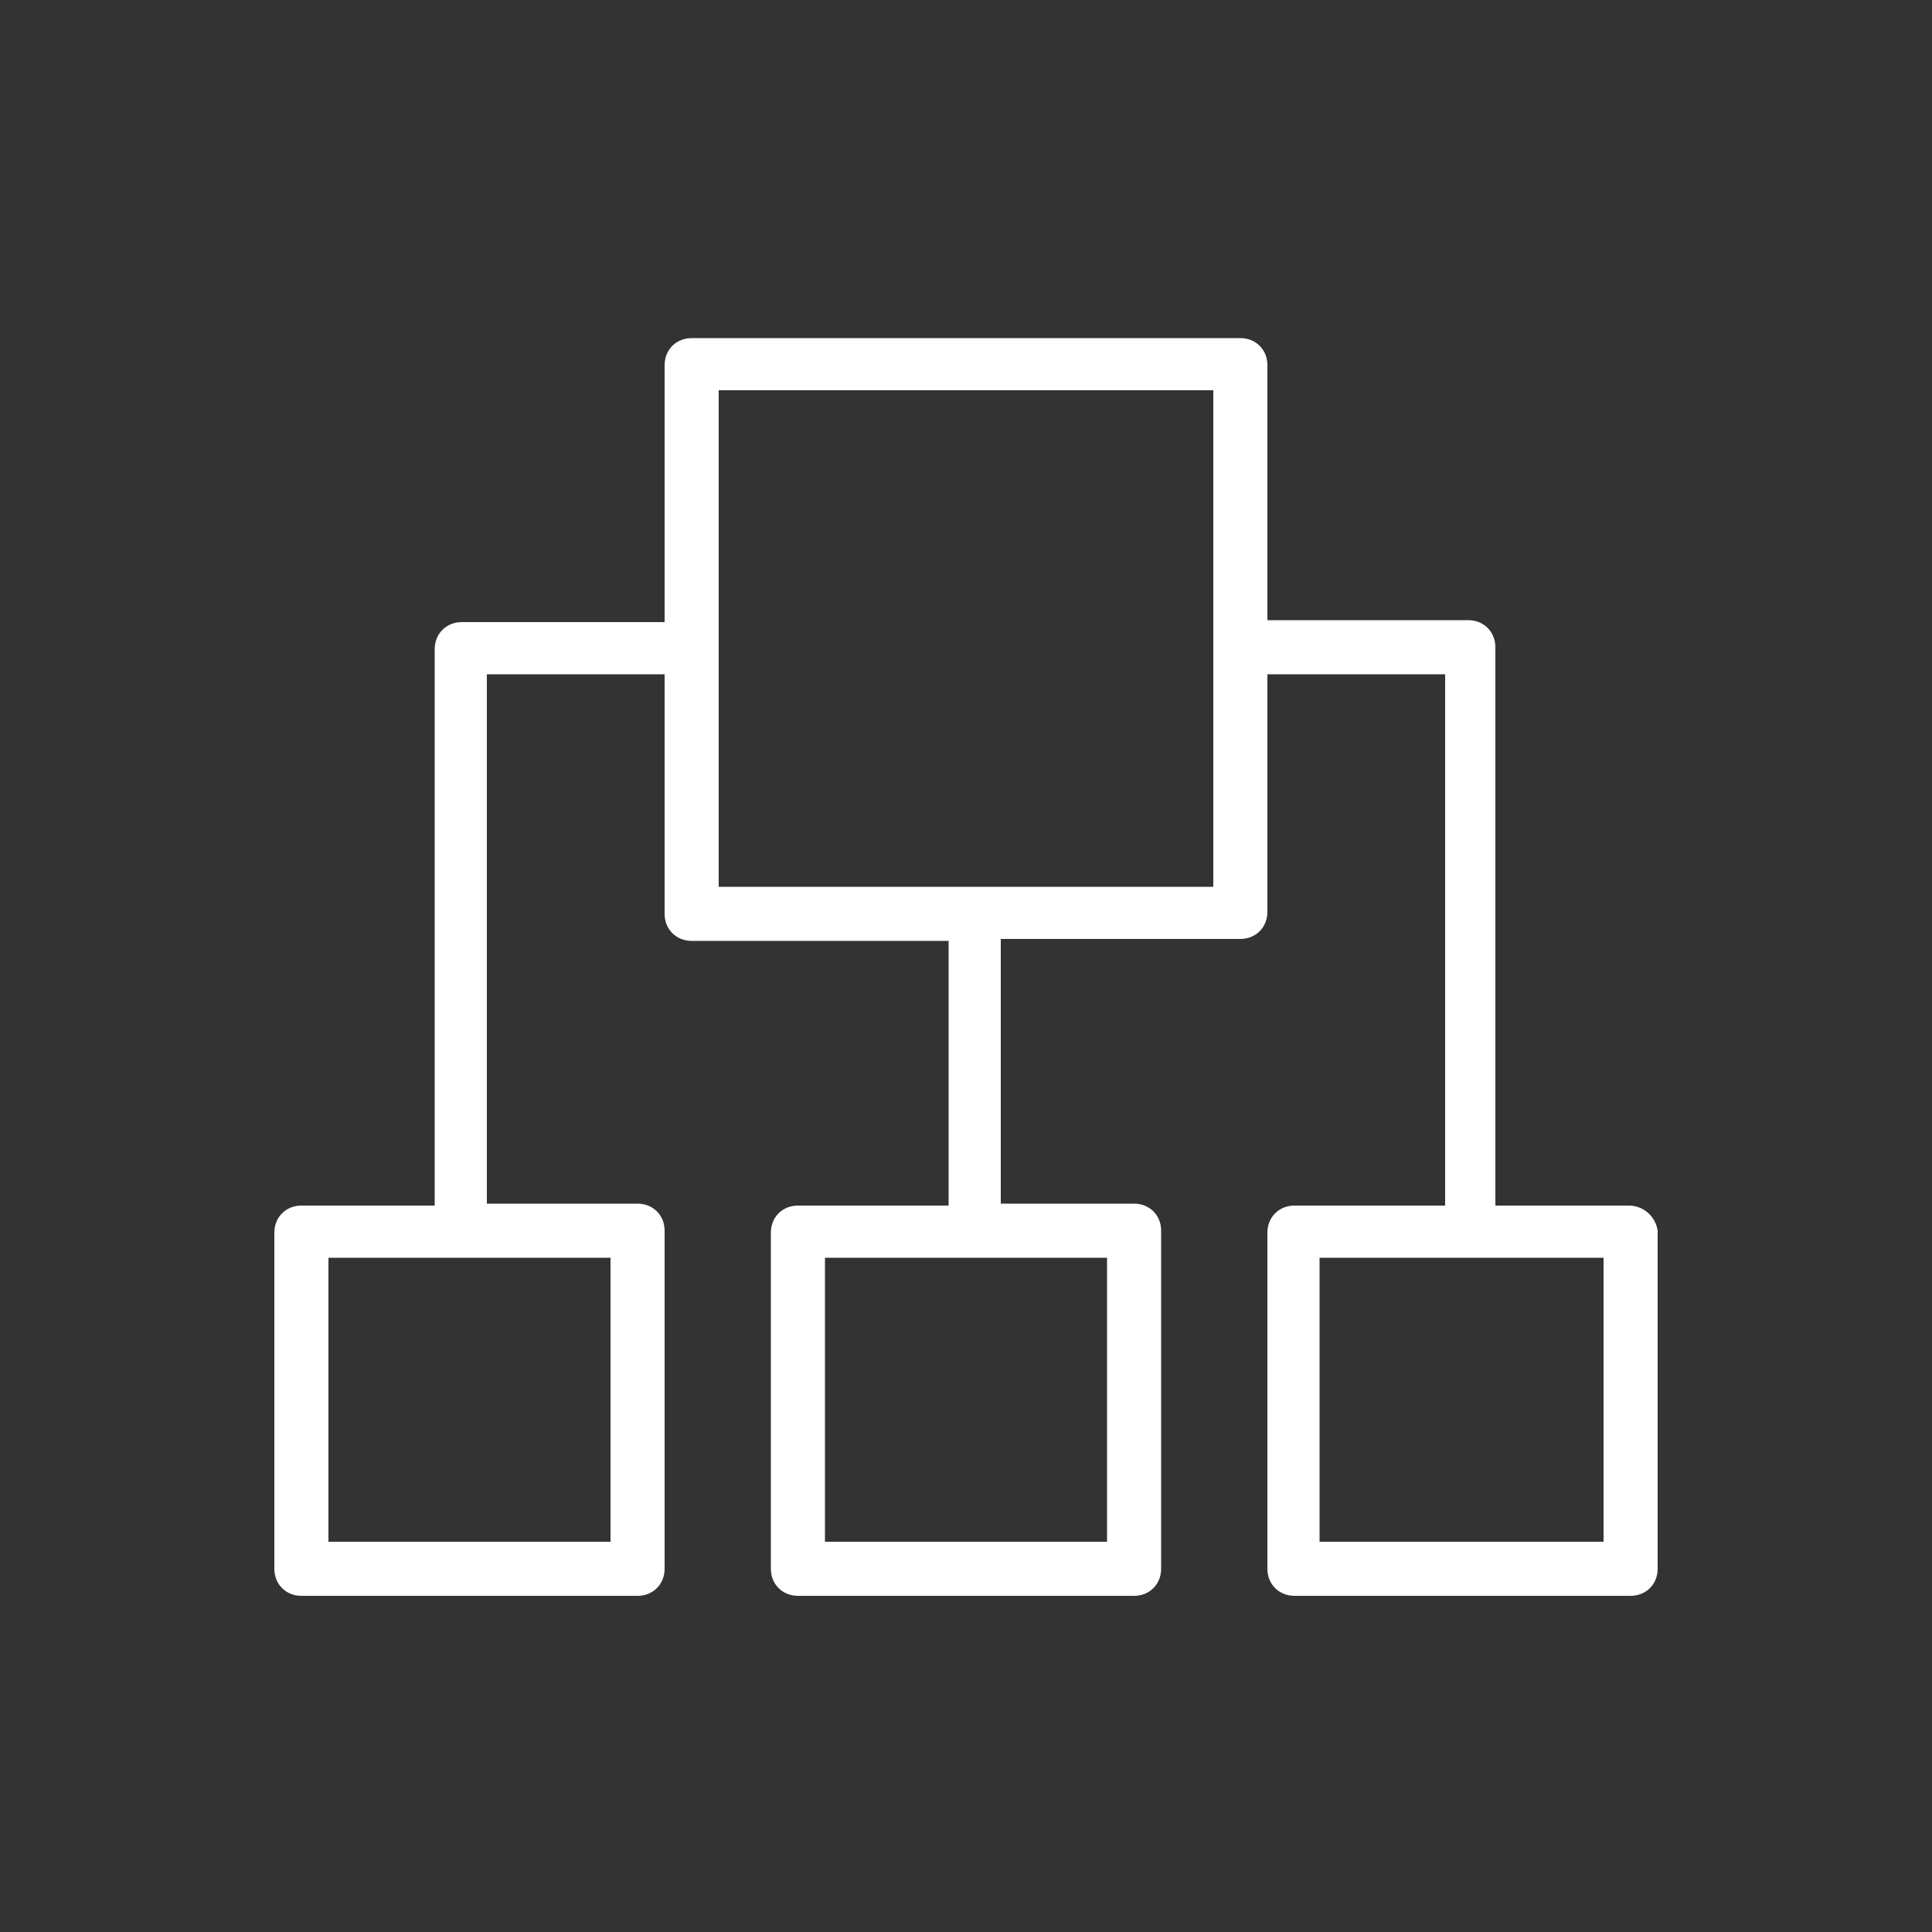
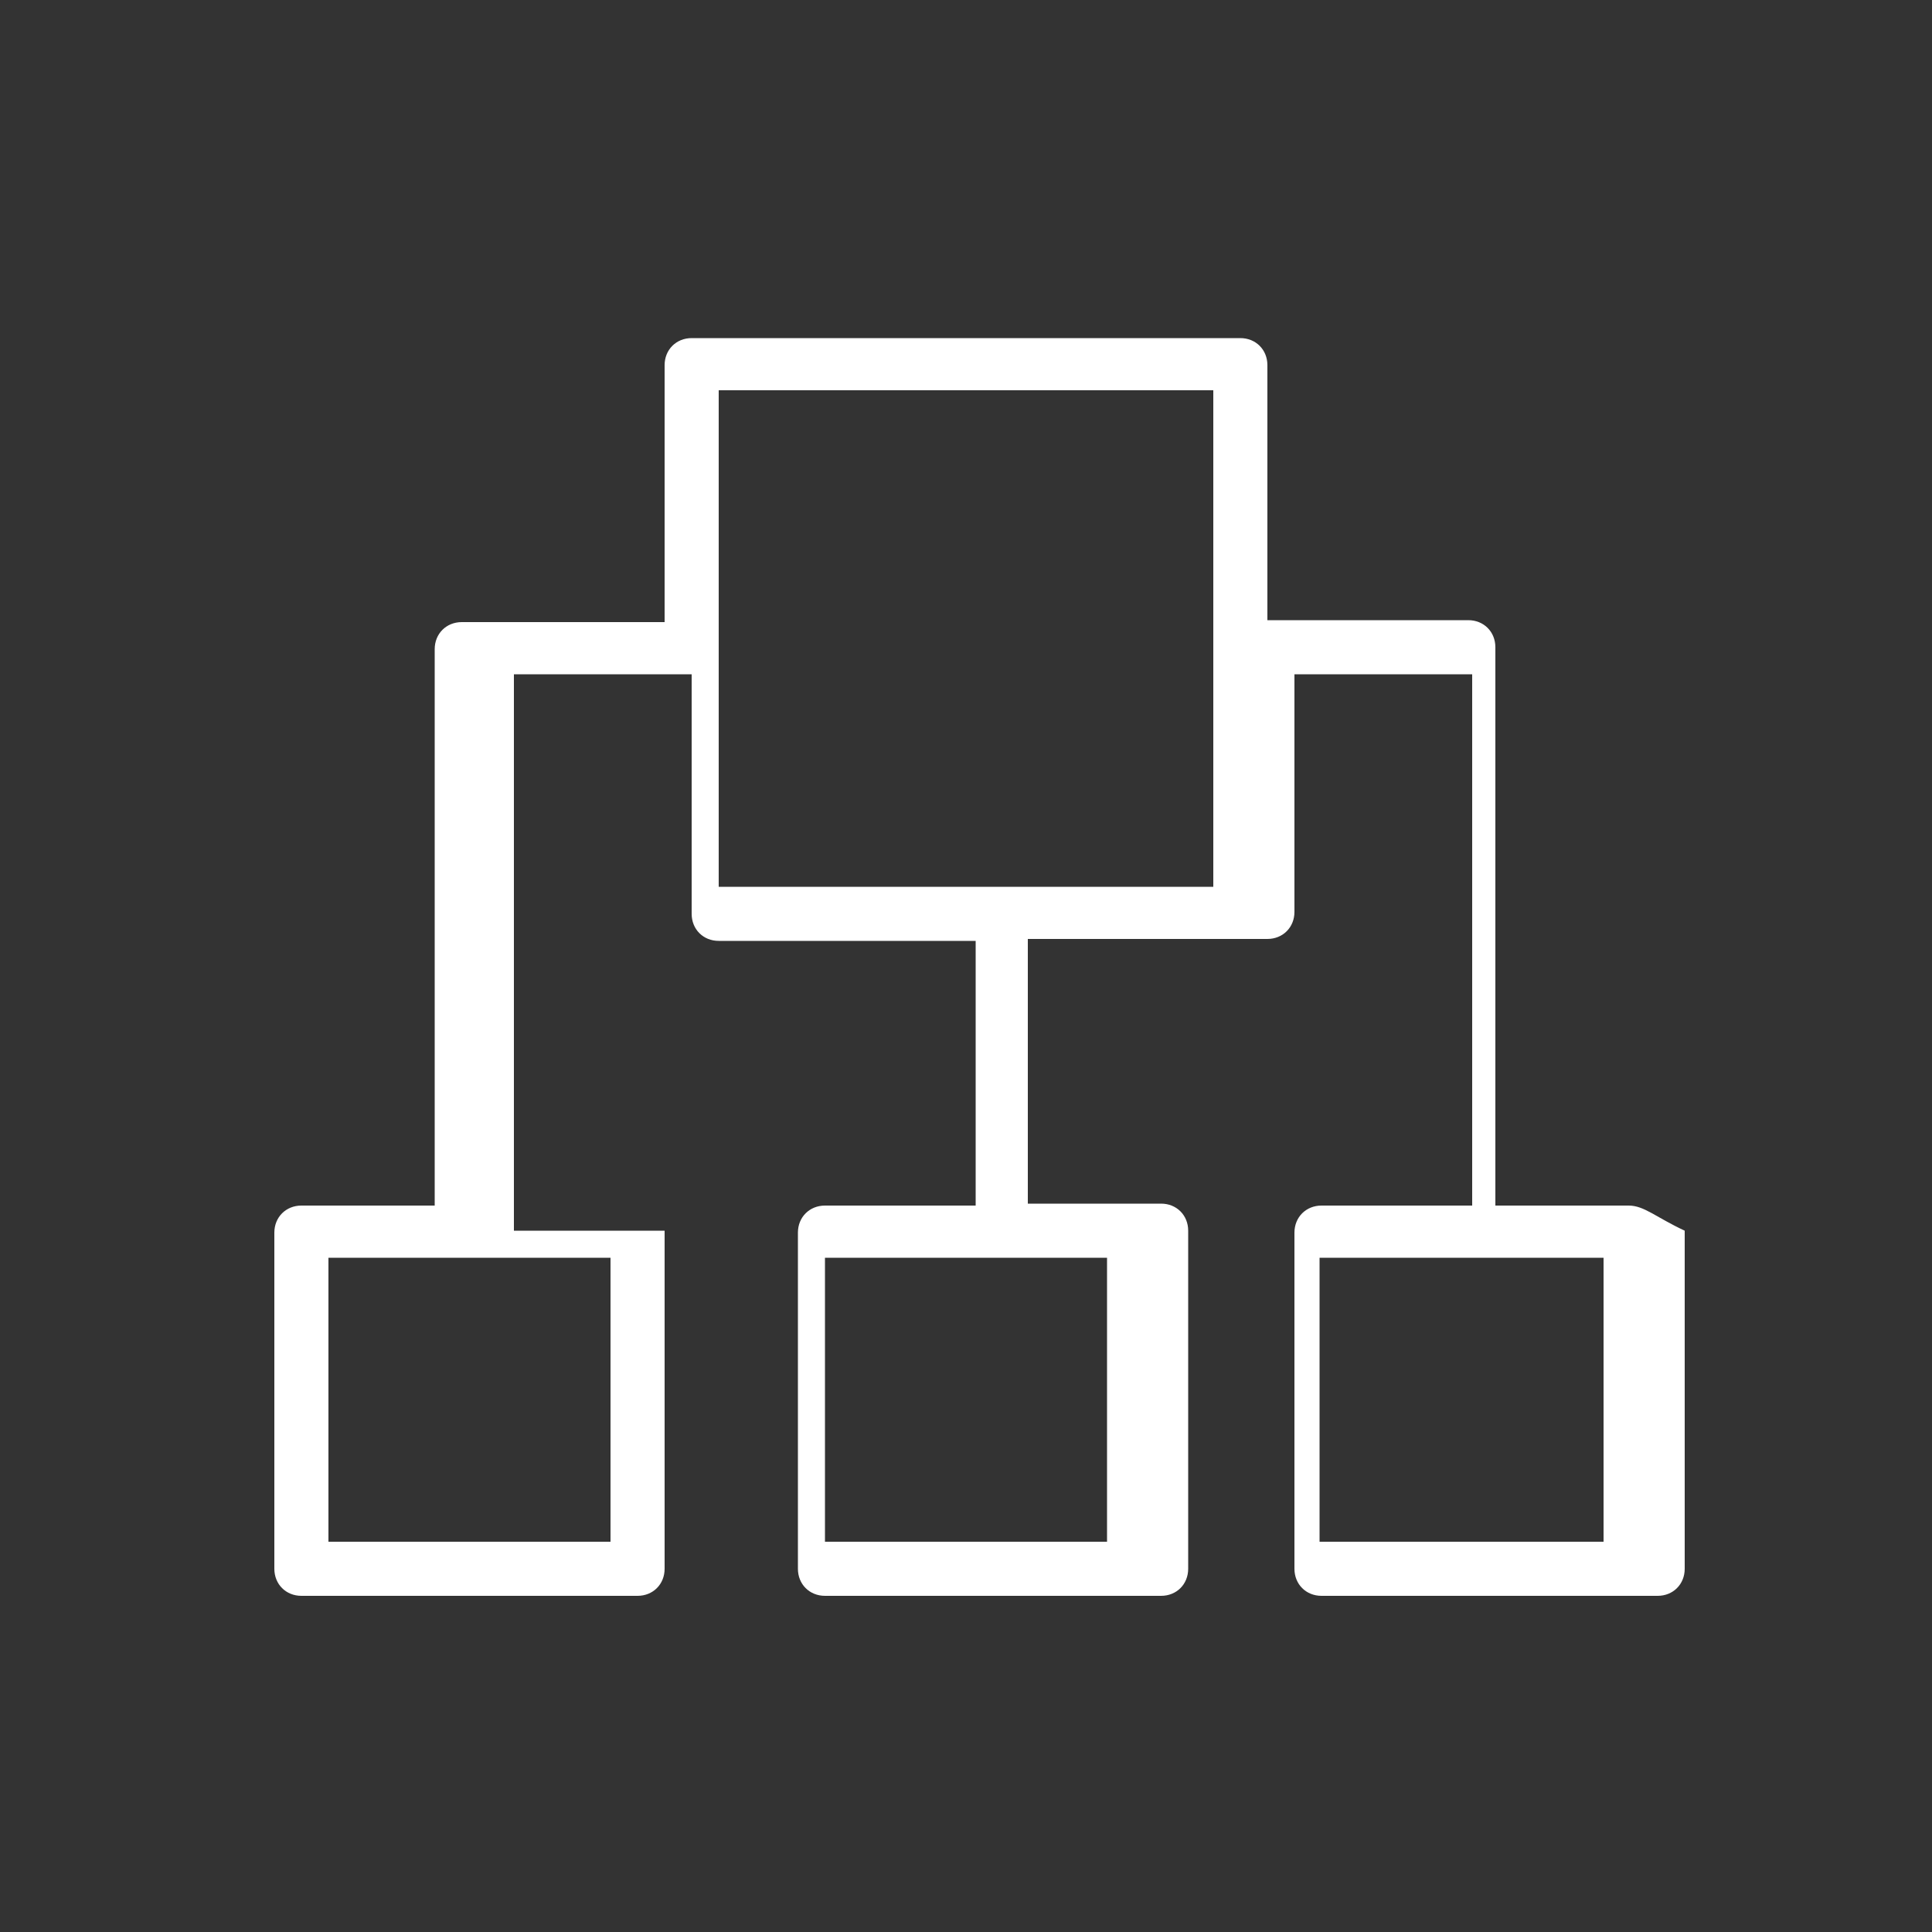
<svg xmlns="http://www.w3.org/2000/svg" id="Слой_1" x="0px" y="0px" viewBox="0 0 100 100" style="enable-background:new 0 0 100 100;" xml:space="preserve">
  <rect x="0" y="0" width="100" height="100" fill="#333333" stroke="none" />
  <style type="text/css"> .st0{fill:#FFFFFF;} </style>
  <title>Монтажная область 18</title>
-   <path class="st0" d="M84.3,62.4h-6.9V33.5c0-0.8-0.6-1.4-1.4-1.4H65.6V18.9c0-0.8-0.6-1.4-1.4-1.4H35.8c-0.8,0-1.4,0.6-1.4,1.4v13.3 H23.9c-0.8,0-1.4,0.6-1.4,1.4v28.8h-6.9c-0.8,0-1.4,0.6-1.4,1.4v17.4c0,0.8,0.6,1.4,1.4,1.4h17.4c0.8,0,1.4-0.6,1.4-1.4V63.7 c0-0.8-0.6-1.4-1.4-1.4h-7.8V34.9h9.2v12.4c0,0.8,0.6,1.4,1.4,1.4h13.3v13.7h-7.8c-0.8,0-1.4,0.6-1.4,1.4v17.4 c0,0.8,0.6,1.4,1.4,1.4h17.4c0.8,0,1.4-0.6,1.4-1.4V63.7c0-0.8-0.6-1.4-1.4-1.4h-6.9V48.6h12.4c0.8,0,1.4-0.6,1.4-1.4V34.9h9.2v27.5 h-7.8c-0.8,0-1.4,0.6-1.4,1.4v17.4c0,0.8,0.6,1.4,1.4,1.4h17.4c0.8,0,1.4-0.6,1.4-1.4V63.7C85.7,63,85.1,62.4,84.3,62.4z M31.7,79.8 H17V65.1h14.6V79.8z M57.3,79.8H42.7V65.1h14.6V79.8z M62.8,45.9H37.2V20.2h25.6V45.9z M83,79.8H68.3V65.1H83V79.8z" />
+   <path class="st0" d="M84.3,62.4h-6.9V33.5c0-0.8-0.6-1.4-1.4-1.4H65.6V18.9c0-0.8-0.6-1.4-1.4-1.4H35.8c-0.8,0-1.4,0.6-1.4,1.4v13.3 H23.9c-0.8,0-1.4,0.6-1.4,1.4v28.8h-6.9c-0.8,0-1.4,0.6-1.4,1.4v17.4c0,0.8,0.6,1.4,1.4,1.4h17.4c0.8,0,1.4-0.6,1.4-1.4V63.7 h-7.8V34.9h9.2v12.4c0,0.8,0.6,1.4,1.4,1.4h13.3v13.7h-7.8c-0.8,0-1.4,0.6-1.4,1.4v17.4 c0,0.8,0.6,1.4,1.4,1.4h17.4c0.8,0,1.4-0.6,1.4-1.4V63.7c0-0.8-0.6-1.4-1.4-1.4h-6.9V48.6h12.4c0.8,0,1.4-0.6,1.4-1.4V34.9h9.2v27.5 h-7.8c-0.8,0-1.4,0.6-1.4,1.4v17.4c0,0.8,0.6,1.4,1.4,1.4h17.4c0.8,0,1.4-0.6,1.4-1.4V63.7C85.7,63,85.1,62.4,84.3,62.4z M31.7,79.8 H17V65.1h14.6V79.8z M57.3,79.8H42.7V65.1h14.6V79.8z M62.8,45.9H37.2V20.2h25.6V45.9z M83,79.8H68.3V65.1H83V79.8z" />
</svg>